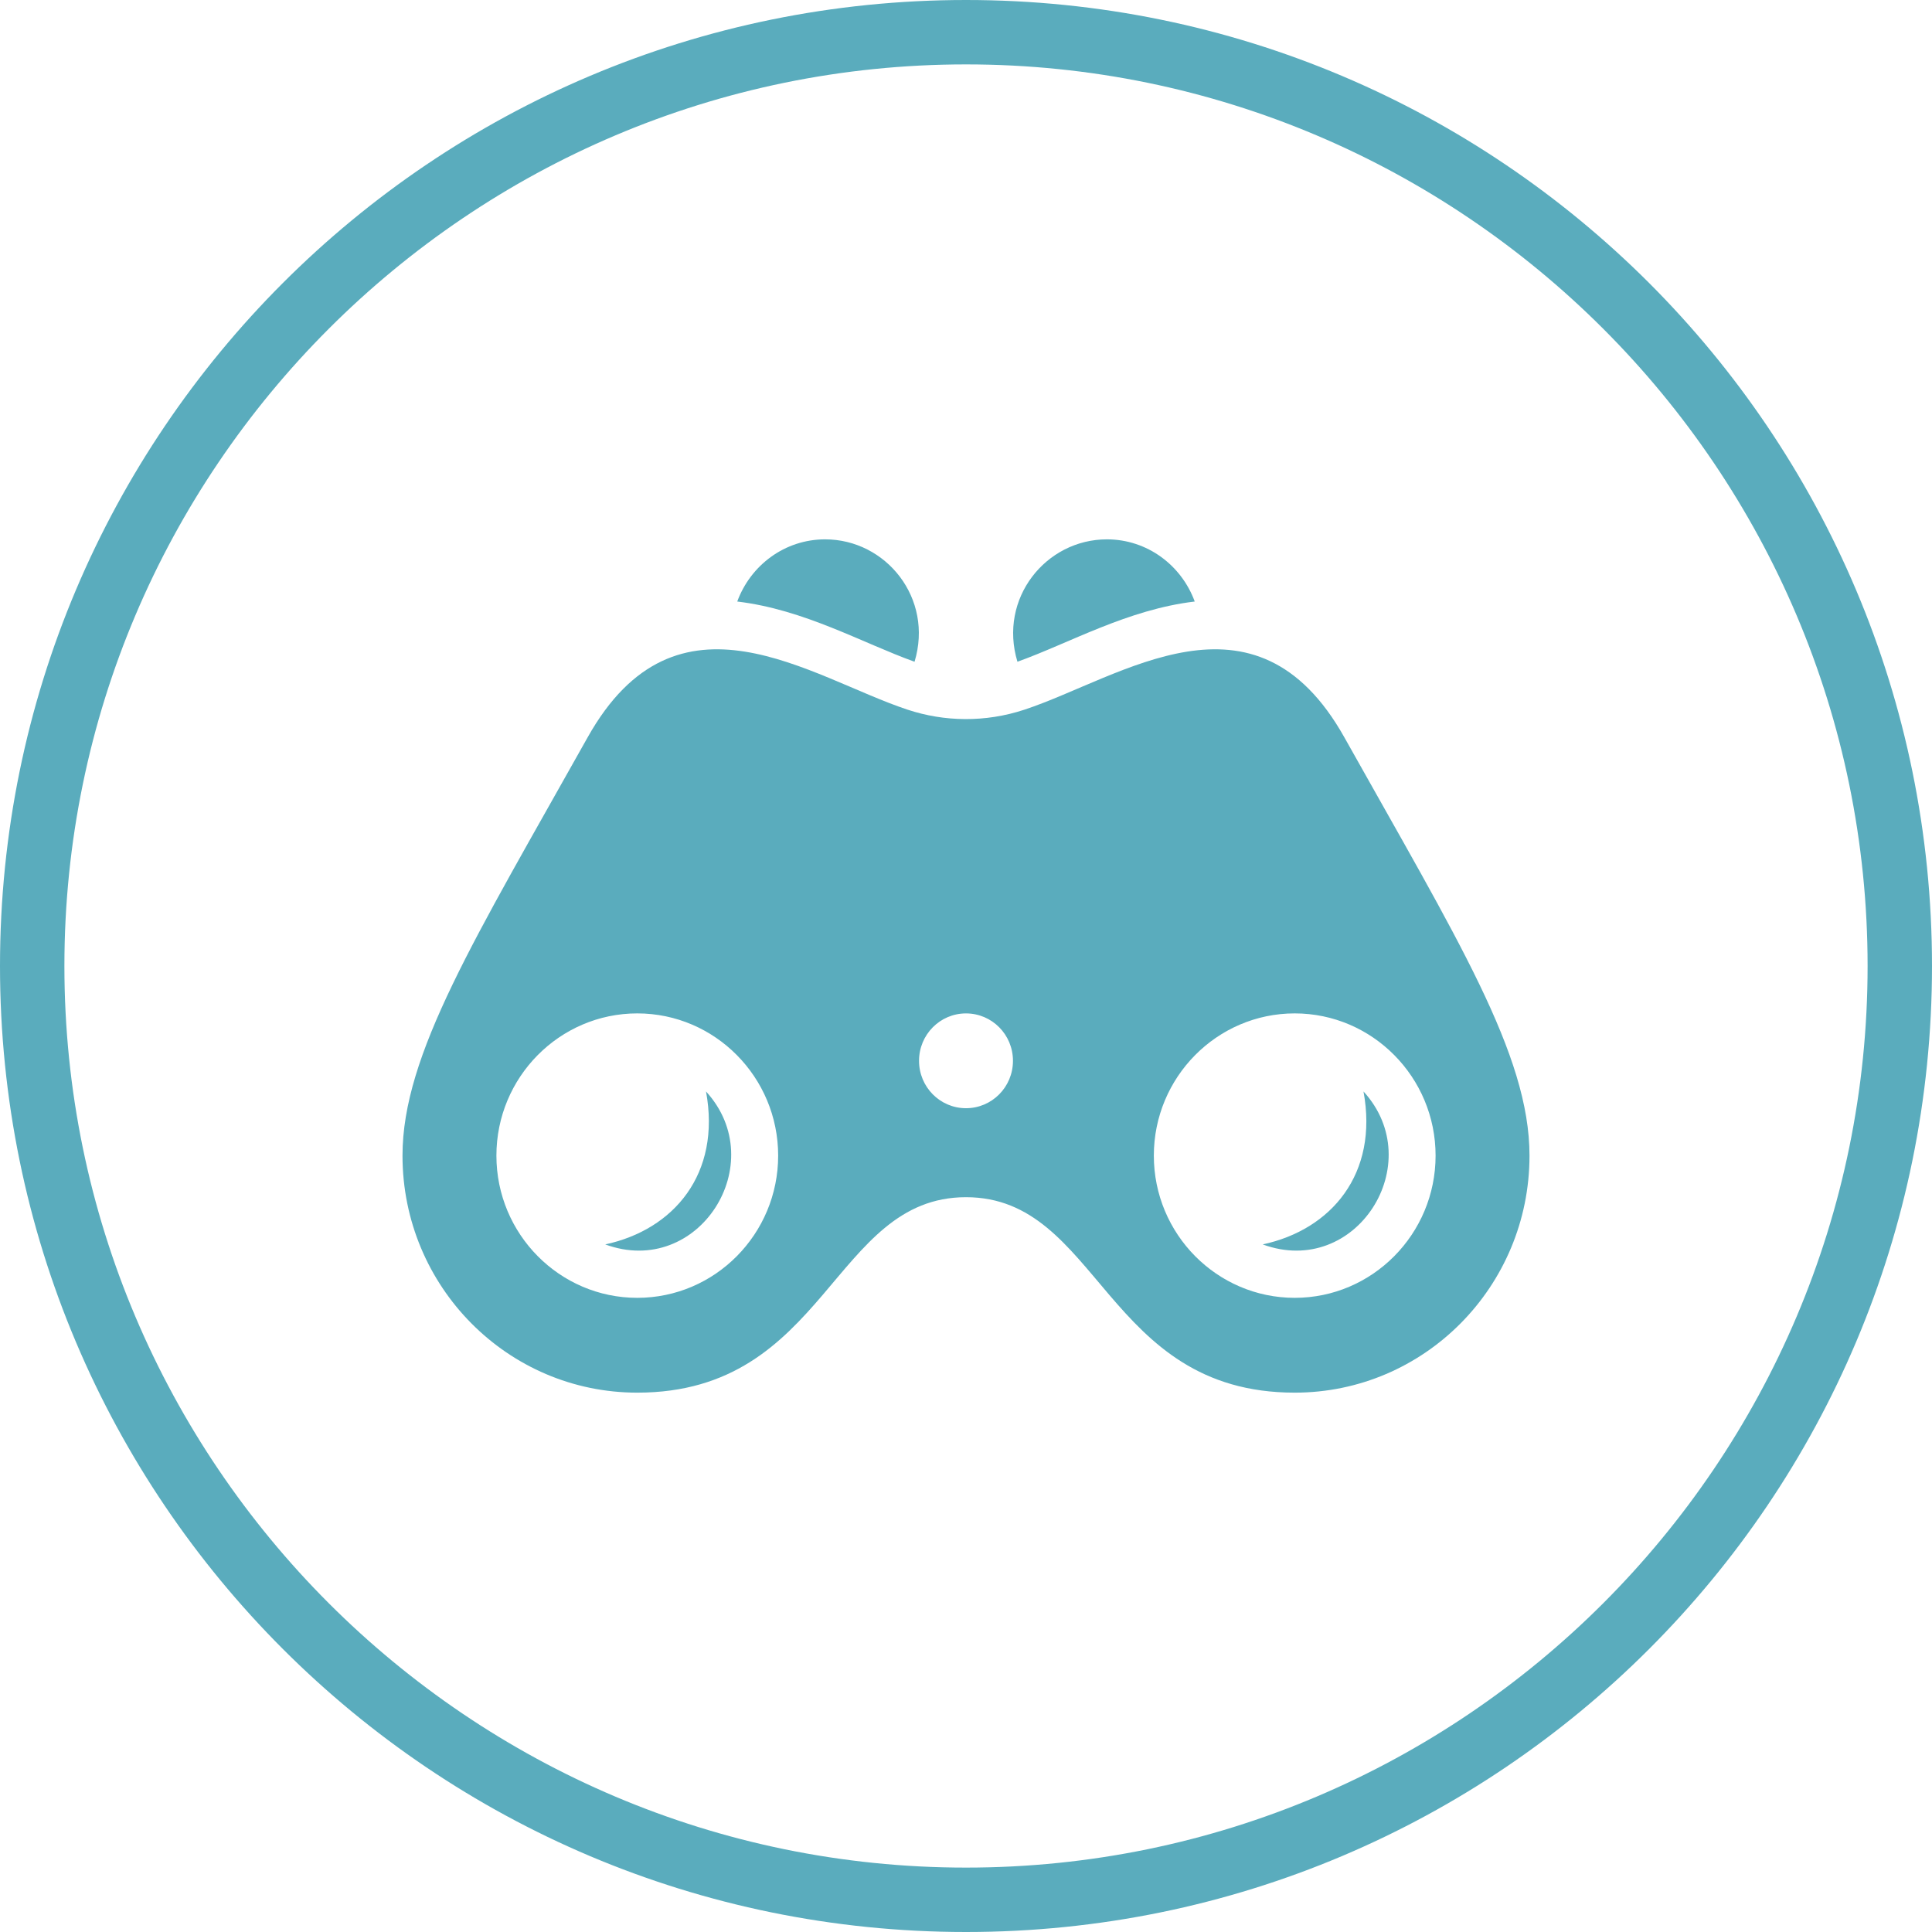
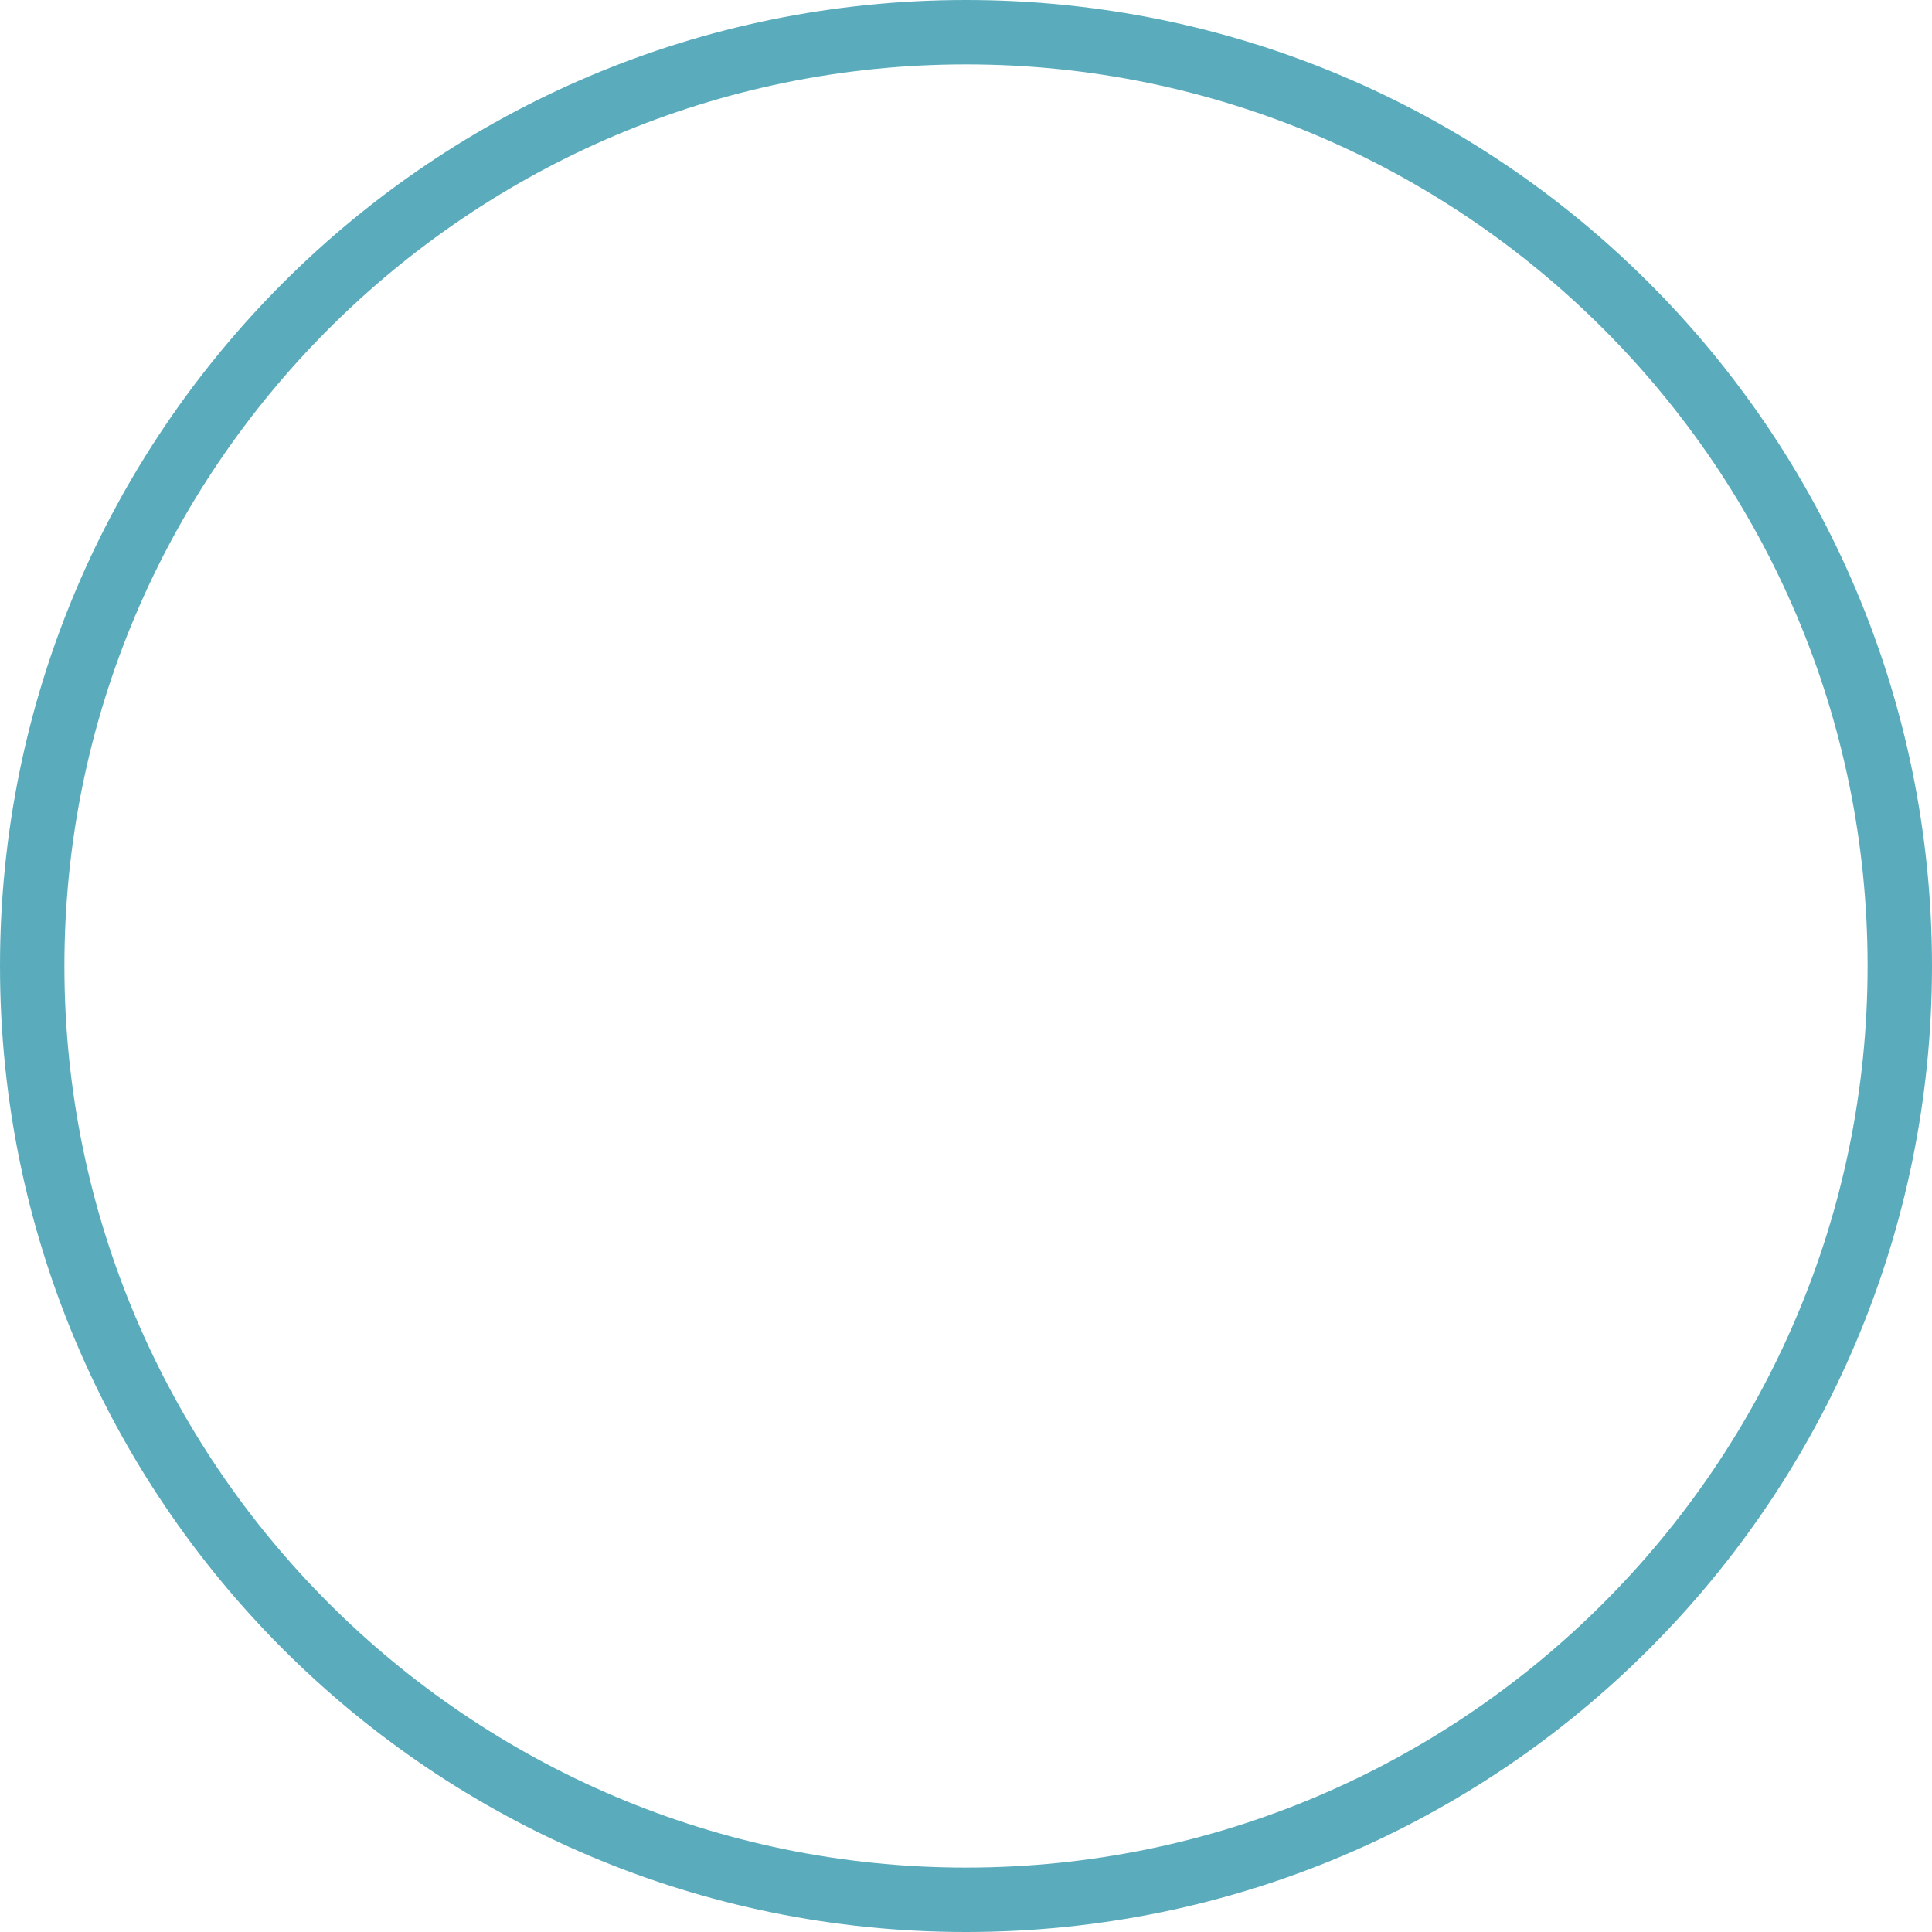
<svg xmlns="http://www.w3.org/2000/svg" version="1.1" id="Layer_1" x="0px" y="0px" width="120px" height="120px" viewBox="0 0 120 120" enable-background="new 0 0 120 120" xml:space="preserve">
  <g>
    <path fill="#5AACBD" d="M60,4c30.879,0,56,25.122,56,56c0,30.879-25.121,56-56,56C29.122,116,4,90.879,4,60C4,29.122,29.122,4,60,4    M60,0C26.863,0,0,26.863,0,60c0,33.137,26.863,60,60,60s60-26.863,60-60C120,26.863,93.137,0,60,0L60,0z" />
  </g>
-   <path id="binoculars-7-icon" fill="#5AACBD" d="M84.689,67.792c4.078,4.463-0.456,11.629-6.261,9.501  C82.695,76.378,85.635,72.905,84.689,67.792z M37.591,77.293c5.805,2.128,10.339-5.038,6.261-9.501  C44.797,72.905,41.858,76.378,37.591,77.293z M74.207,37.362c-0.823-2.249-2.945-3.862-5.457-3.862  c-3.785,0-6.748,3.664-5.555,7.602C66.438,39.938,70.04,37.856,74.207,37.362z M95,71.778C95,79.909,88.472,86.5,80.417,86.5  C68.636,86.5,68.294,74.36,60,74.36S51.363,86.5,39.583,86.5C31.528,86.5,25,79.909,25,71.778c0-6.286,4.478-13.447,11.496-25.974  c5.564-9.929,13.866-3.709,19.879-1.724c2.276,0.754,4.823,0.803,7.252,0c6.012-1.985,14.312-8.205,19.877,1.724  C90.522,58.331,95,65.492,95,71.778z M48.333,71.778c0-4.871-3.925-8.834-8.75-8.834c-4.825,0-8.75,3.963-8.75,8.834  s3.925,8.833,8.75,8.833C44.408,80.611,48.333,76.649,48.333,71.778z M62.917,65.889c0-1.628-1.305-2.944-2.917-2.944  s-2.917,1.316-2.917,2.944s1.305,2.944,2.917,2.944S62.917,67.517,62.917,65.889z M89.167,71.778c0-4.871-3.925-8.834-8.75-8.834  s-8.75,3.963-8.75,8.834s3.925,8.833,8.75,8.833S89.167,76.649,89.167,71.778z M51.25,33.5c-2.512,0-4.634,1.613-5.458,3.862  c4.167,0.495,7.77,2.576,11.012,3.74C57.997,37.164,55.035,33.5,51.25,33.5z" />
</svg>